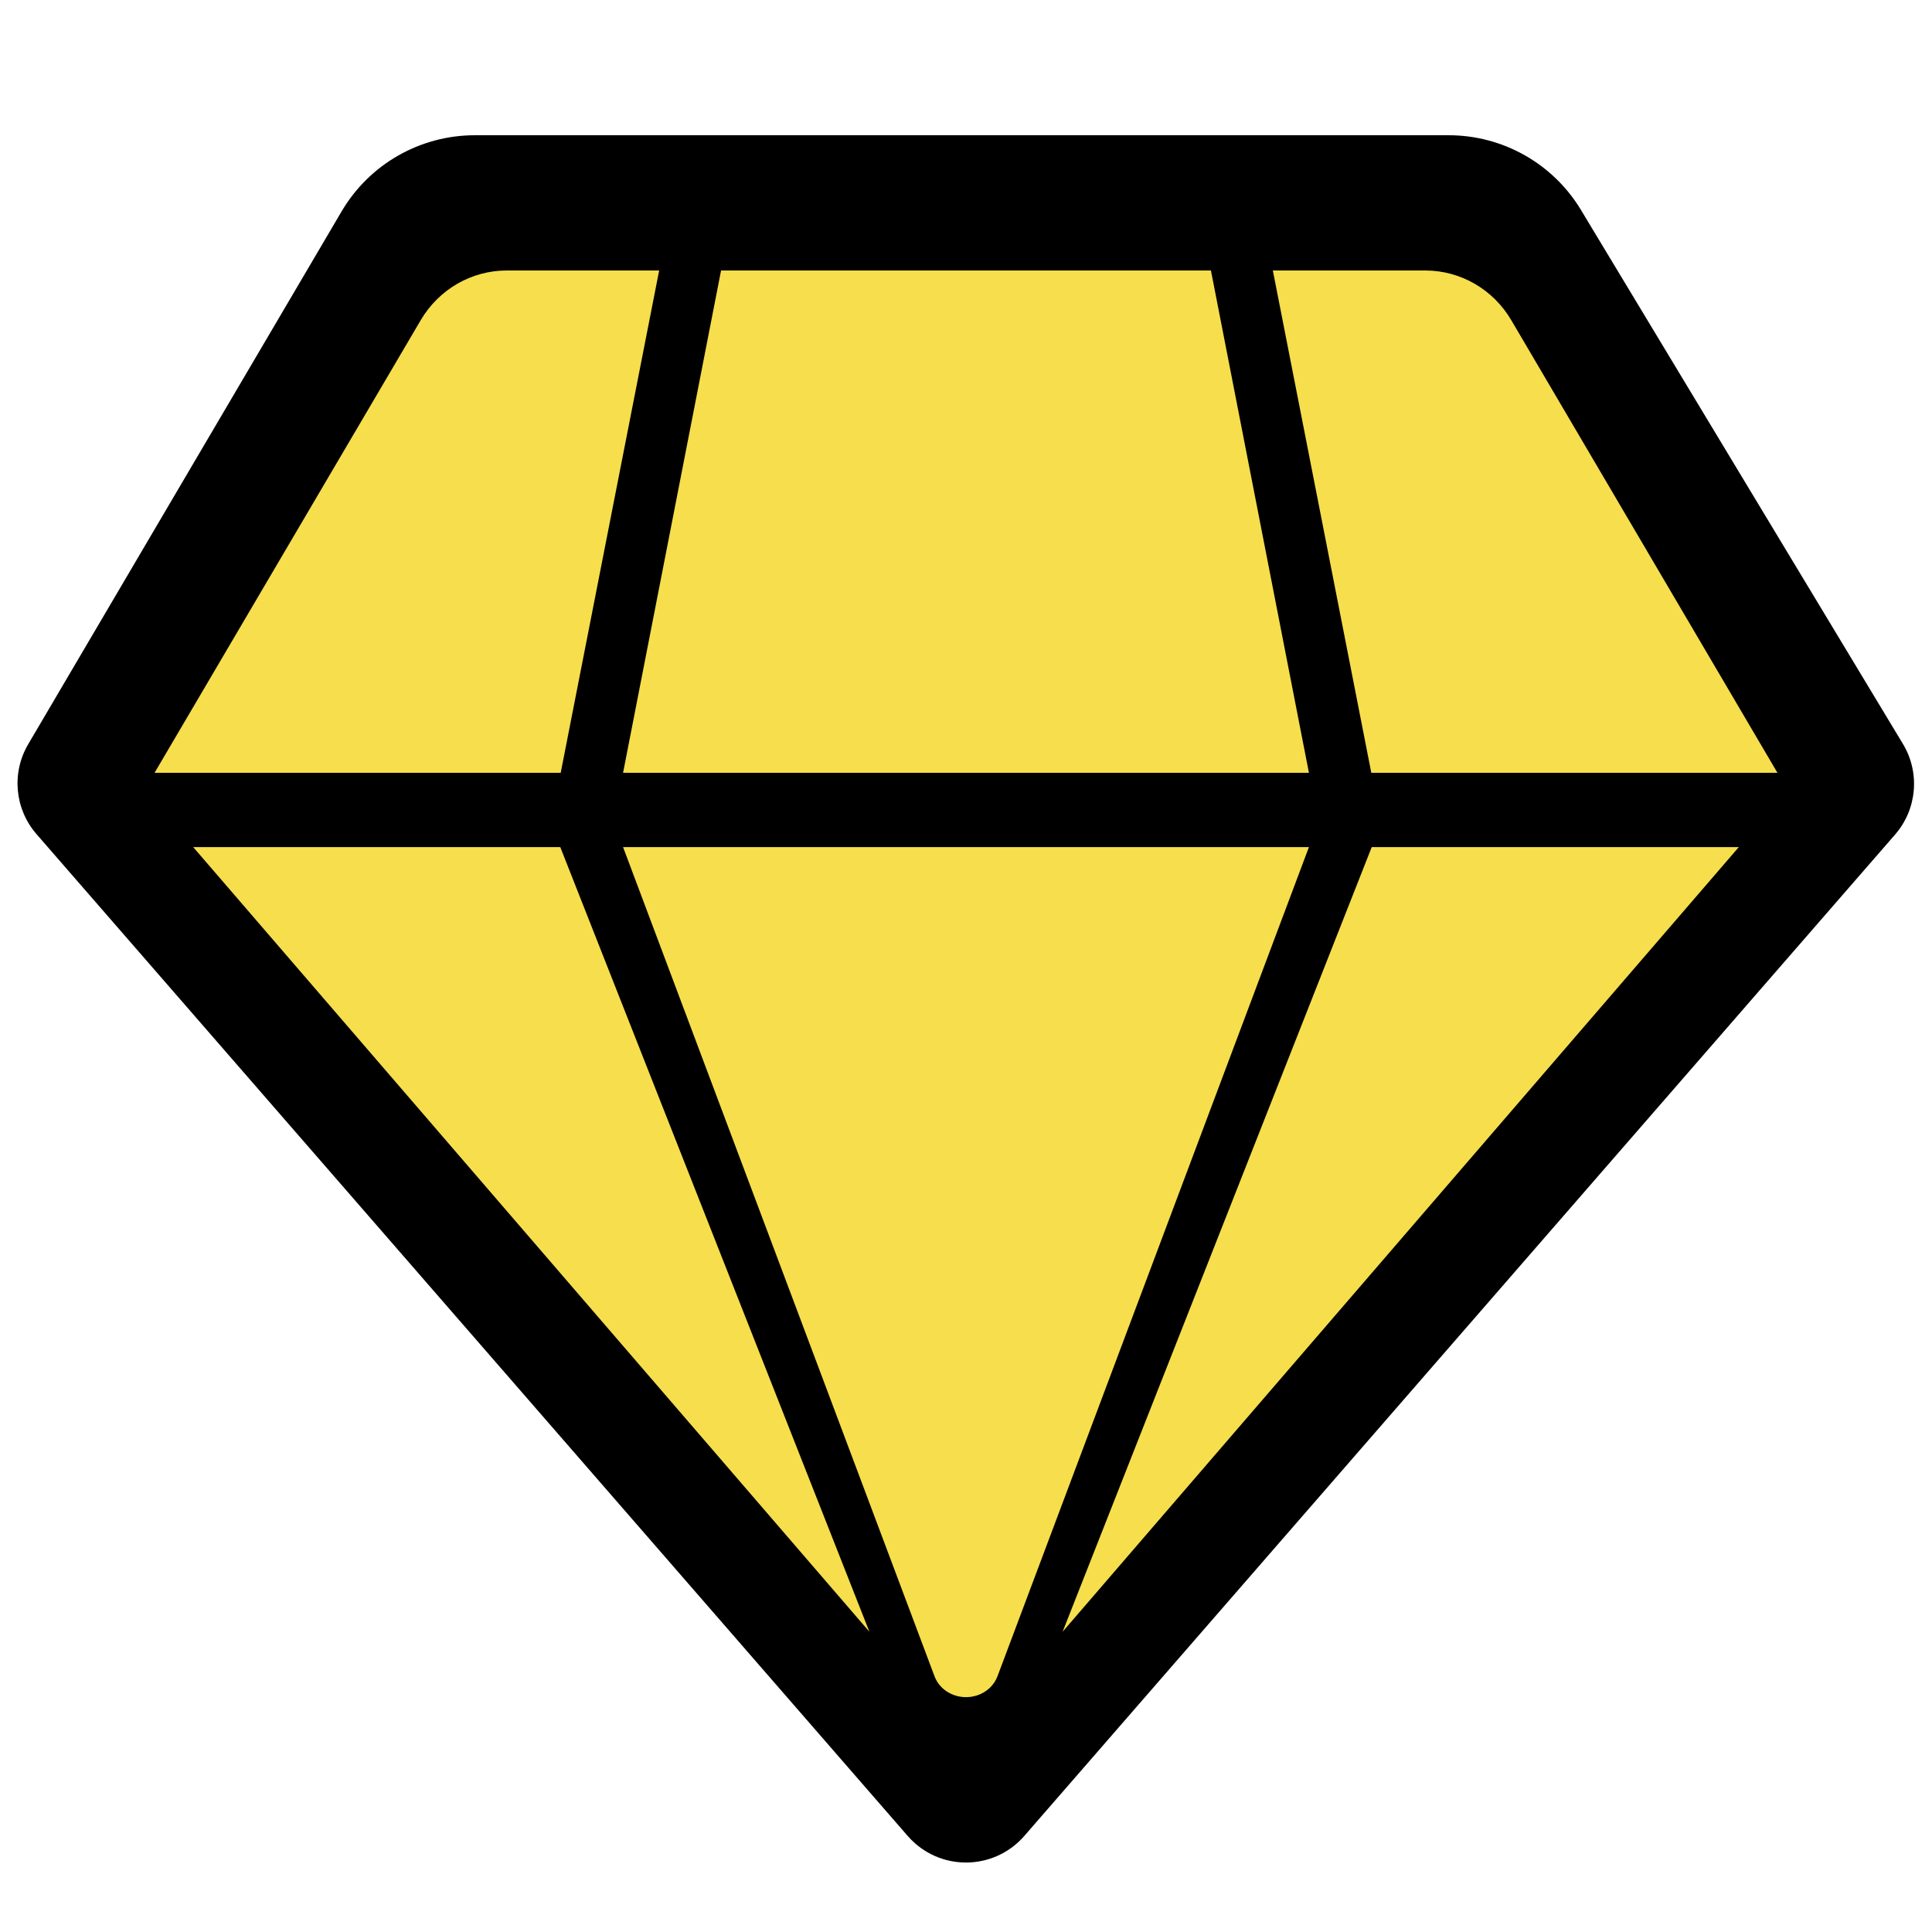
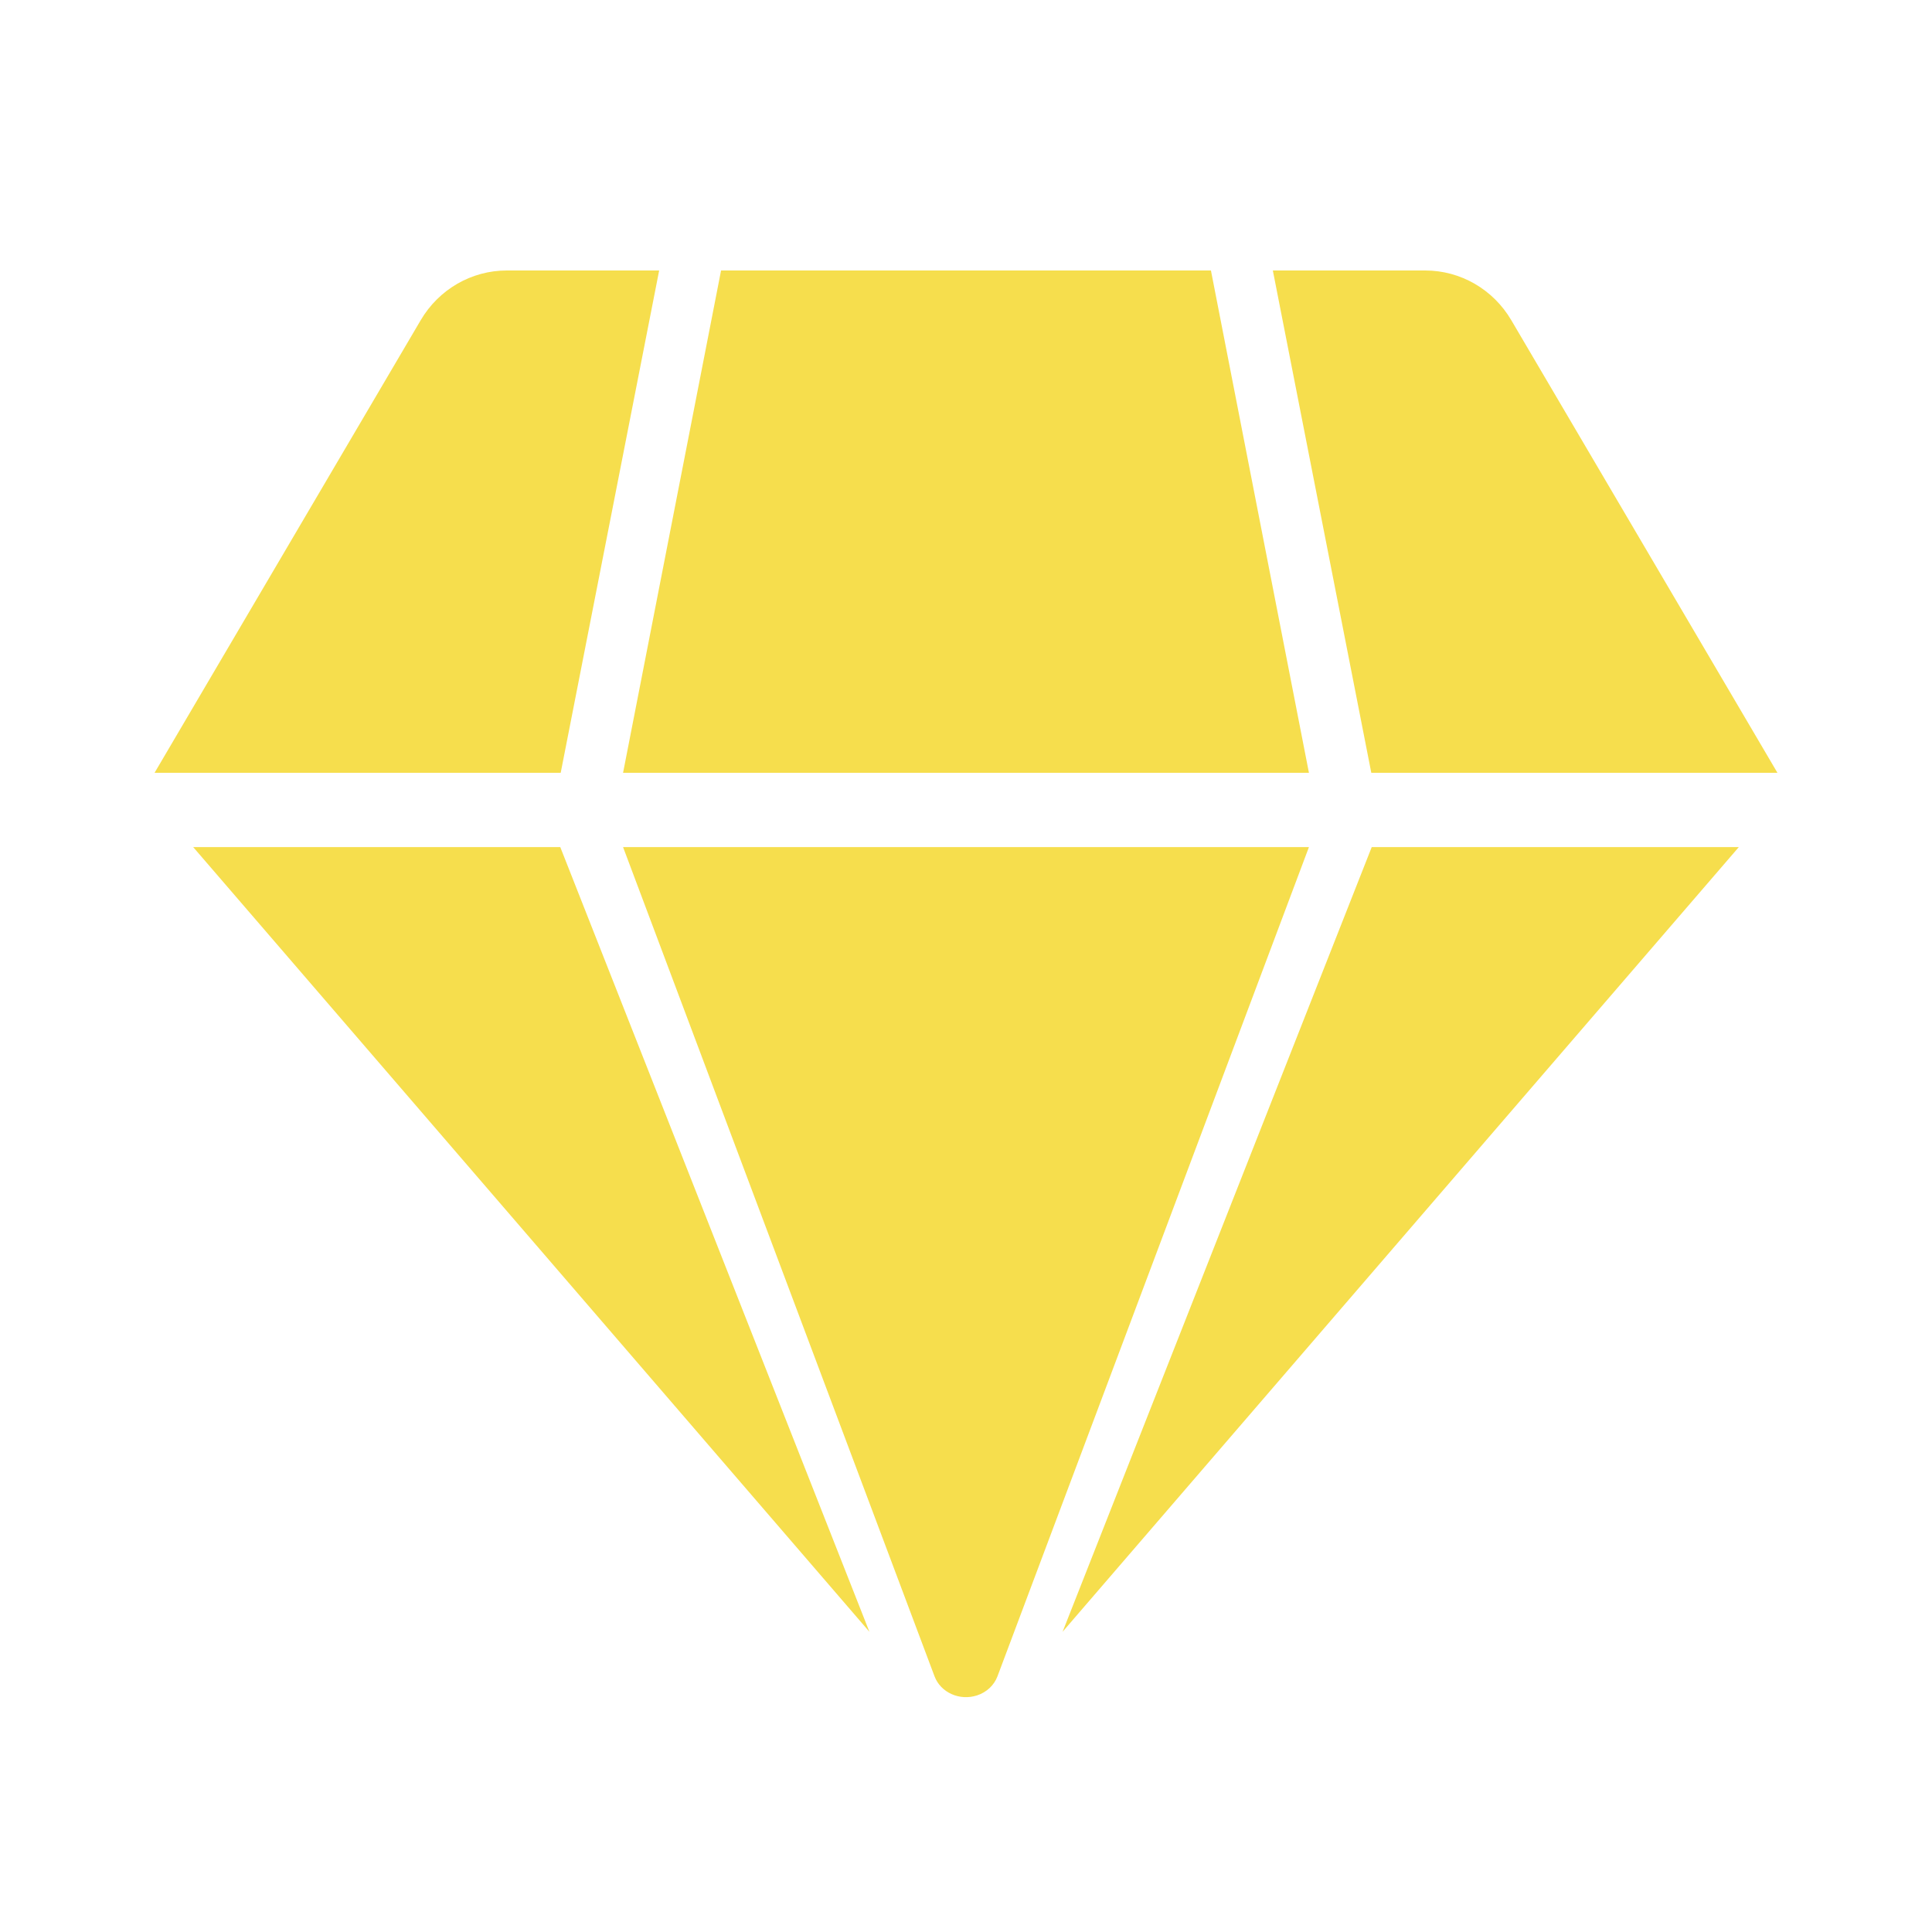
<svg xmlns="http://www.w3.org/2000/svg" width="50" height="50" viewBox="0 0 50 50">
  <g fill="none" fill-rule="evenodd">
-     <path fill="#000" d="M40.916,5.435 L49.248,19.253 C49.696,19.996 49.614,20.944 49.045,21.598 L26.509,47.514 C25.784,48.348 24.521,48.436 23.688,47.711 C23.618,47.65 23.552,47.585 23.491,47.514 L0.944,21.586 C0.38,20.937 0.294,20.001 0.73,19.26 L8.84,5.472 C9.559,4.25 10.87,3.5 12.288,3.5 L37.491,3.5 C38.893,3.5 40.193,4.234 40.916,5.435 Z" />
    <path fill="#F6DE4D" d="M31.339,7 L33.875,20 L16.125,20 L18.661,7 L31.339,7 Z M17.059,7 L14.511,20 L4,20 L10.887,8.288 C11.356,7.489 12.202,7 13.115,7 L17.059,7 Z M36.885,7 C37.798,7 38.644,7.489 39.113,8.288 L46,20 L35.489,20 L32.941,7 L36.885,7 Z M33.875,21.923 L25.814,43.384 C25.727,43.615 25.532,43.797 25.285,43.877 C24.835,44.024 24.344,43.803 24.186,43.384 L16.125,21.923 L33.875,21.923 Z M14.5,21.923 L22.5,42.23 L5,21.923 L14.5,21.923 Z M45,21.923 L27.5,42.23 L35.5,21.923 L45,21.923 Z" />
  </g>
</svg>